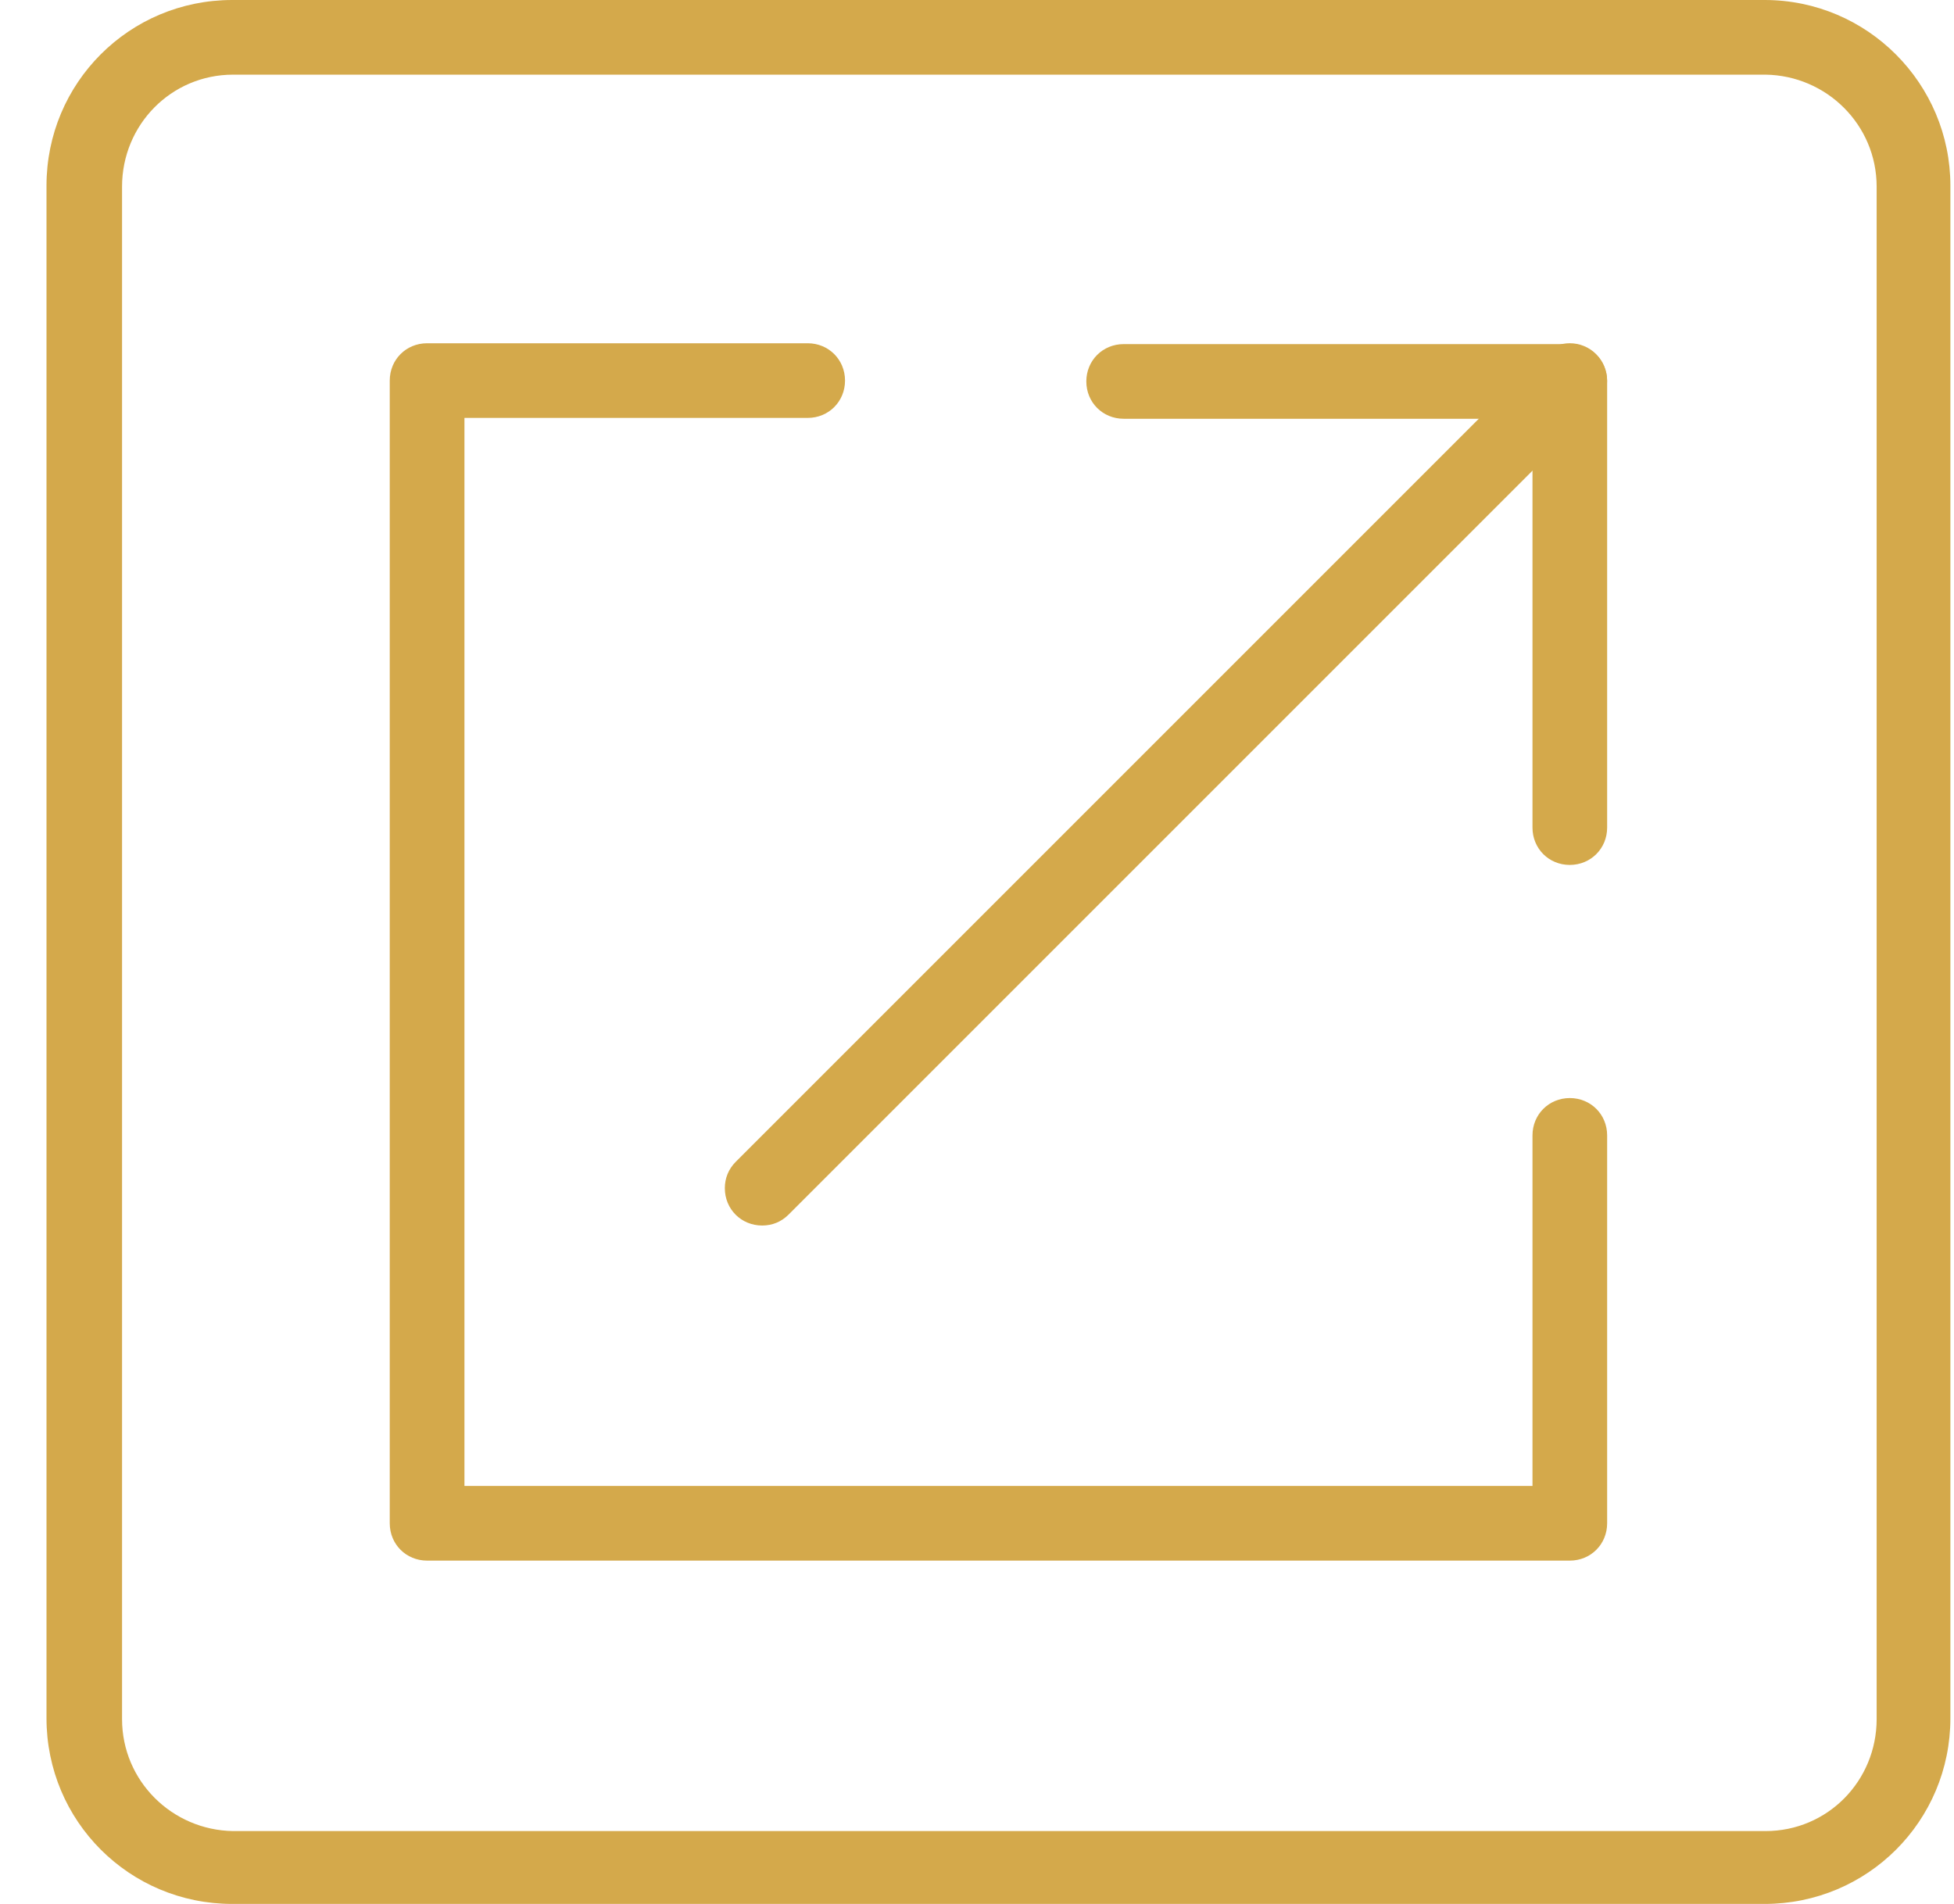
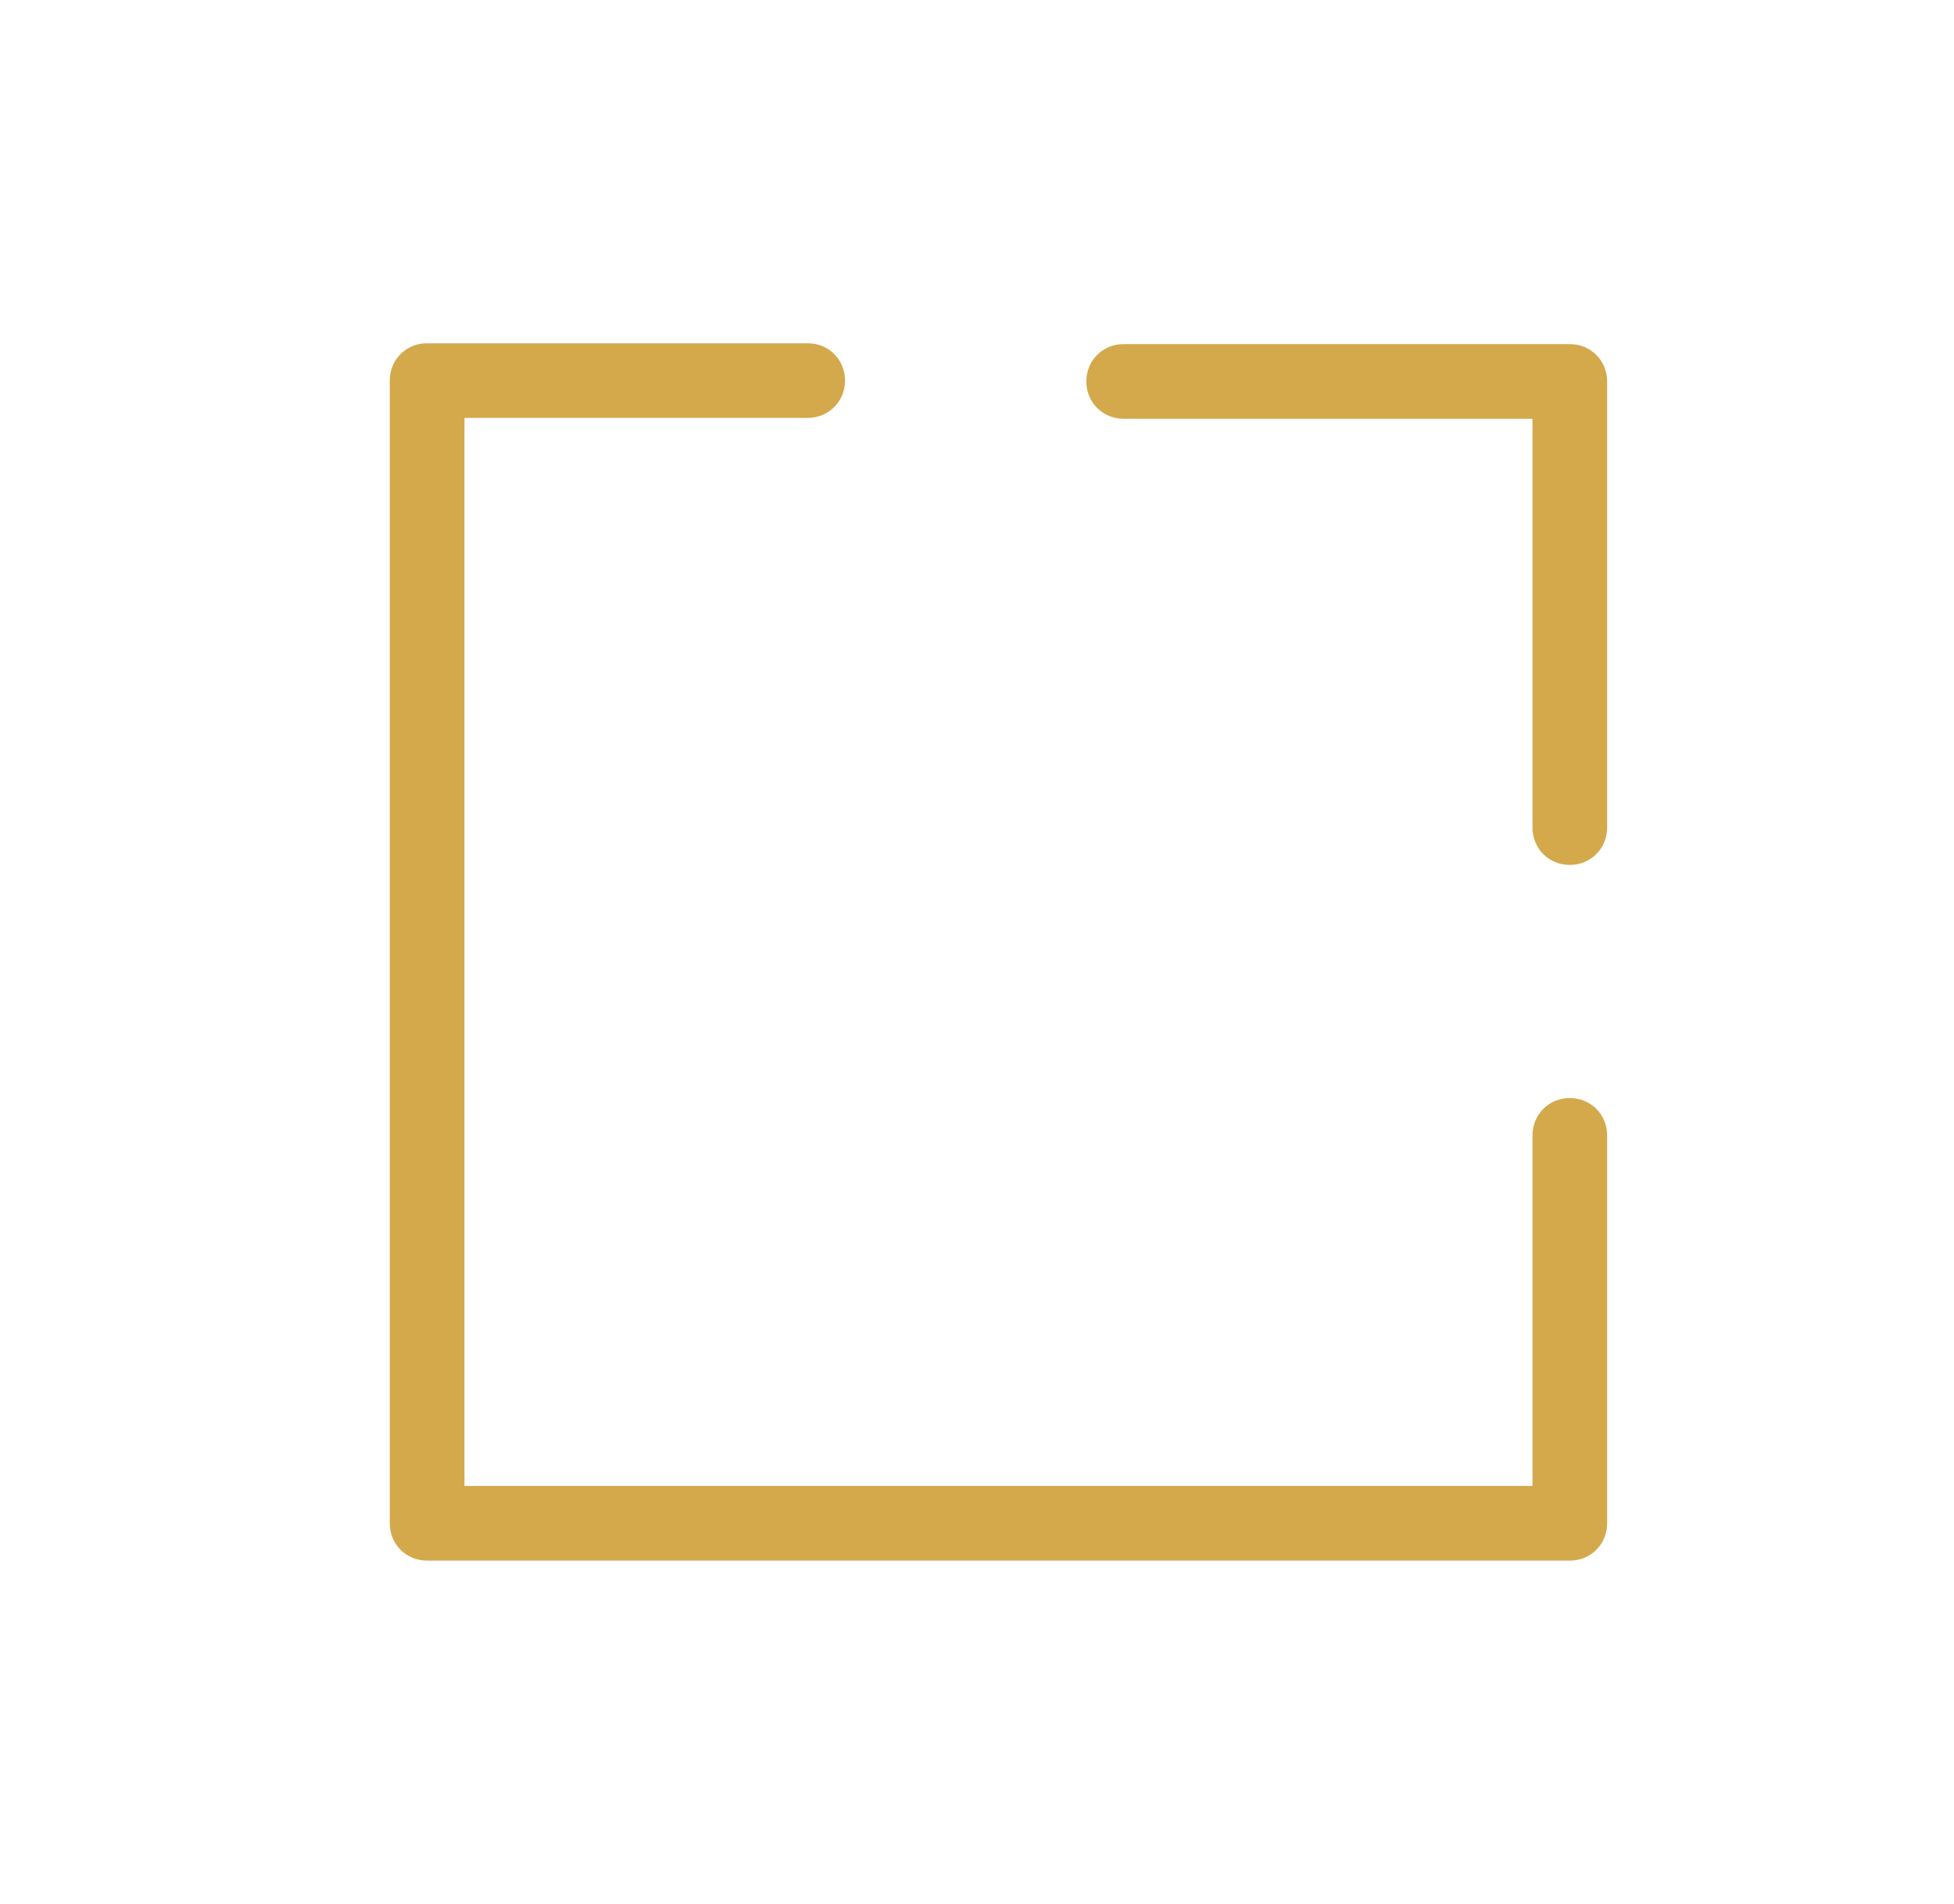
<svg xmlns="http://www.w3.org/2000/svg" width="39" height="38" viewBox="0 0 39 38" fill="none">
-   <path d="M35.22 38H4.635C2.582 38 0.928 36.346 0.928 34.293V3.707C0.928 1.654 2.582 0 4.635 0H35.22C37.274 0 38.928 1.672 38.928 3.707V34.293C38.928 36.346 37.274 38 35.22 38ZM4.653 1.49C3.418 1.49 2.436 2.49 2.436 3.726V34.311C2.436 35.547 3.436 36.528 4.653 36.546H35.239C36.474 36.546 37.456 35.547 37.456 34.311V3.726C37.456 2.49 36.456 1.508 35.239 1.49H4.653Z" fill="#D4A94B" />
  <path d="M31.332 31.148H8.524C8.106 31.148 7.779 30.821 7.779 30.403V7.596C7.779 7.178 8.106 6.851 8.524 6.851H16.121C16.539 6.851 16.866 7.178 16.866 7.596C16.866 8.014 16.539 8.341 16.121 8.341H9.27V29.658H30.587V22.661C30.587 22.243 30.914 21.916 31.332 21.916C31.75 21.916 32.077 22.243 32.077 22.661V30.403C32.077 30.821 31.75 31.148 31.332 31.148Z" fill="#D4A94B" />
-   <path d="M15.212 24.46C14.794 24.46 14.467 24.133 14.467 23.715C14.467 23.515 14.54 23.334 14.685 23.188L30.804 7.069C31.095 6.778 31.568 6.778 31.858 7.069C32.149 7.359 32.149 7.832 31.858 8.123L15.739 24.242C15.593 24.388 15.412 24.46 15.212 24.46Z" fill="#D4A94B" />
  <path d="M31.331 17.263C30.913 17.263 30.587 16.936 30.587 16.518V8.358H22.427C22.009 8.358 21.682 8.031 21.682 7.613C21.682 7.195 22.009 6.868 22.427 6.868H31.331C31.749 6.868 32.077 7.195 32.077 7.613V16.518C32.077 16.936 31.749 17.263 31.331 17.263Z" fill="#D4A94B" />
</svg>